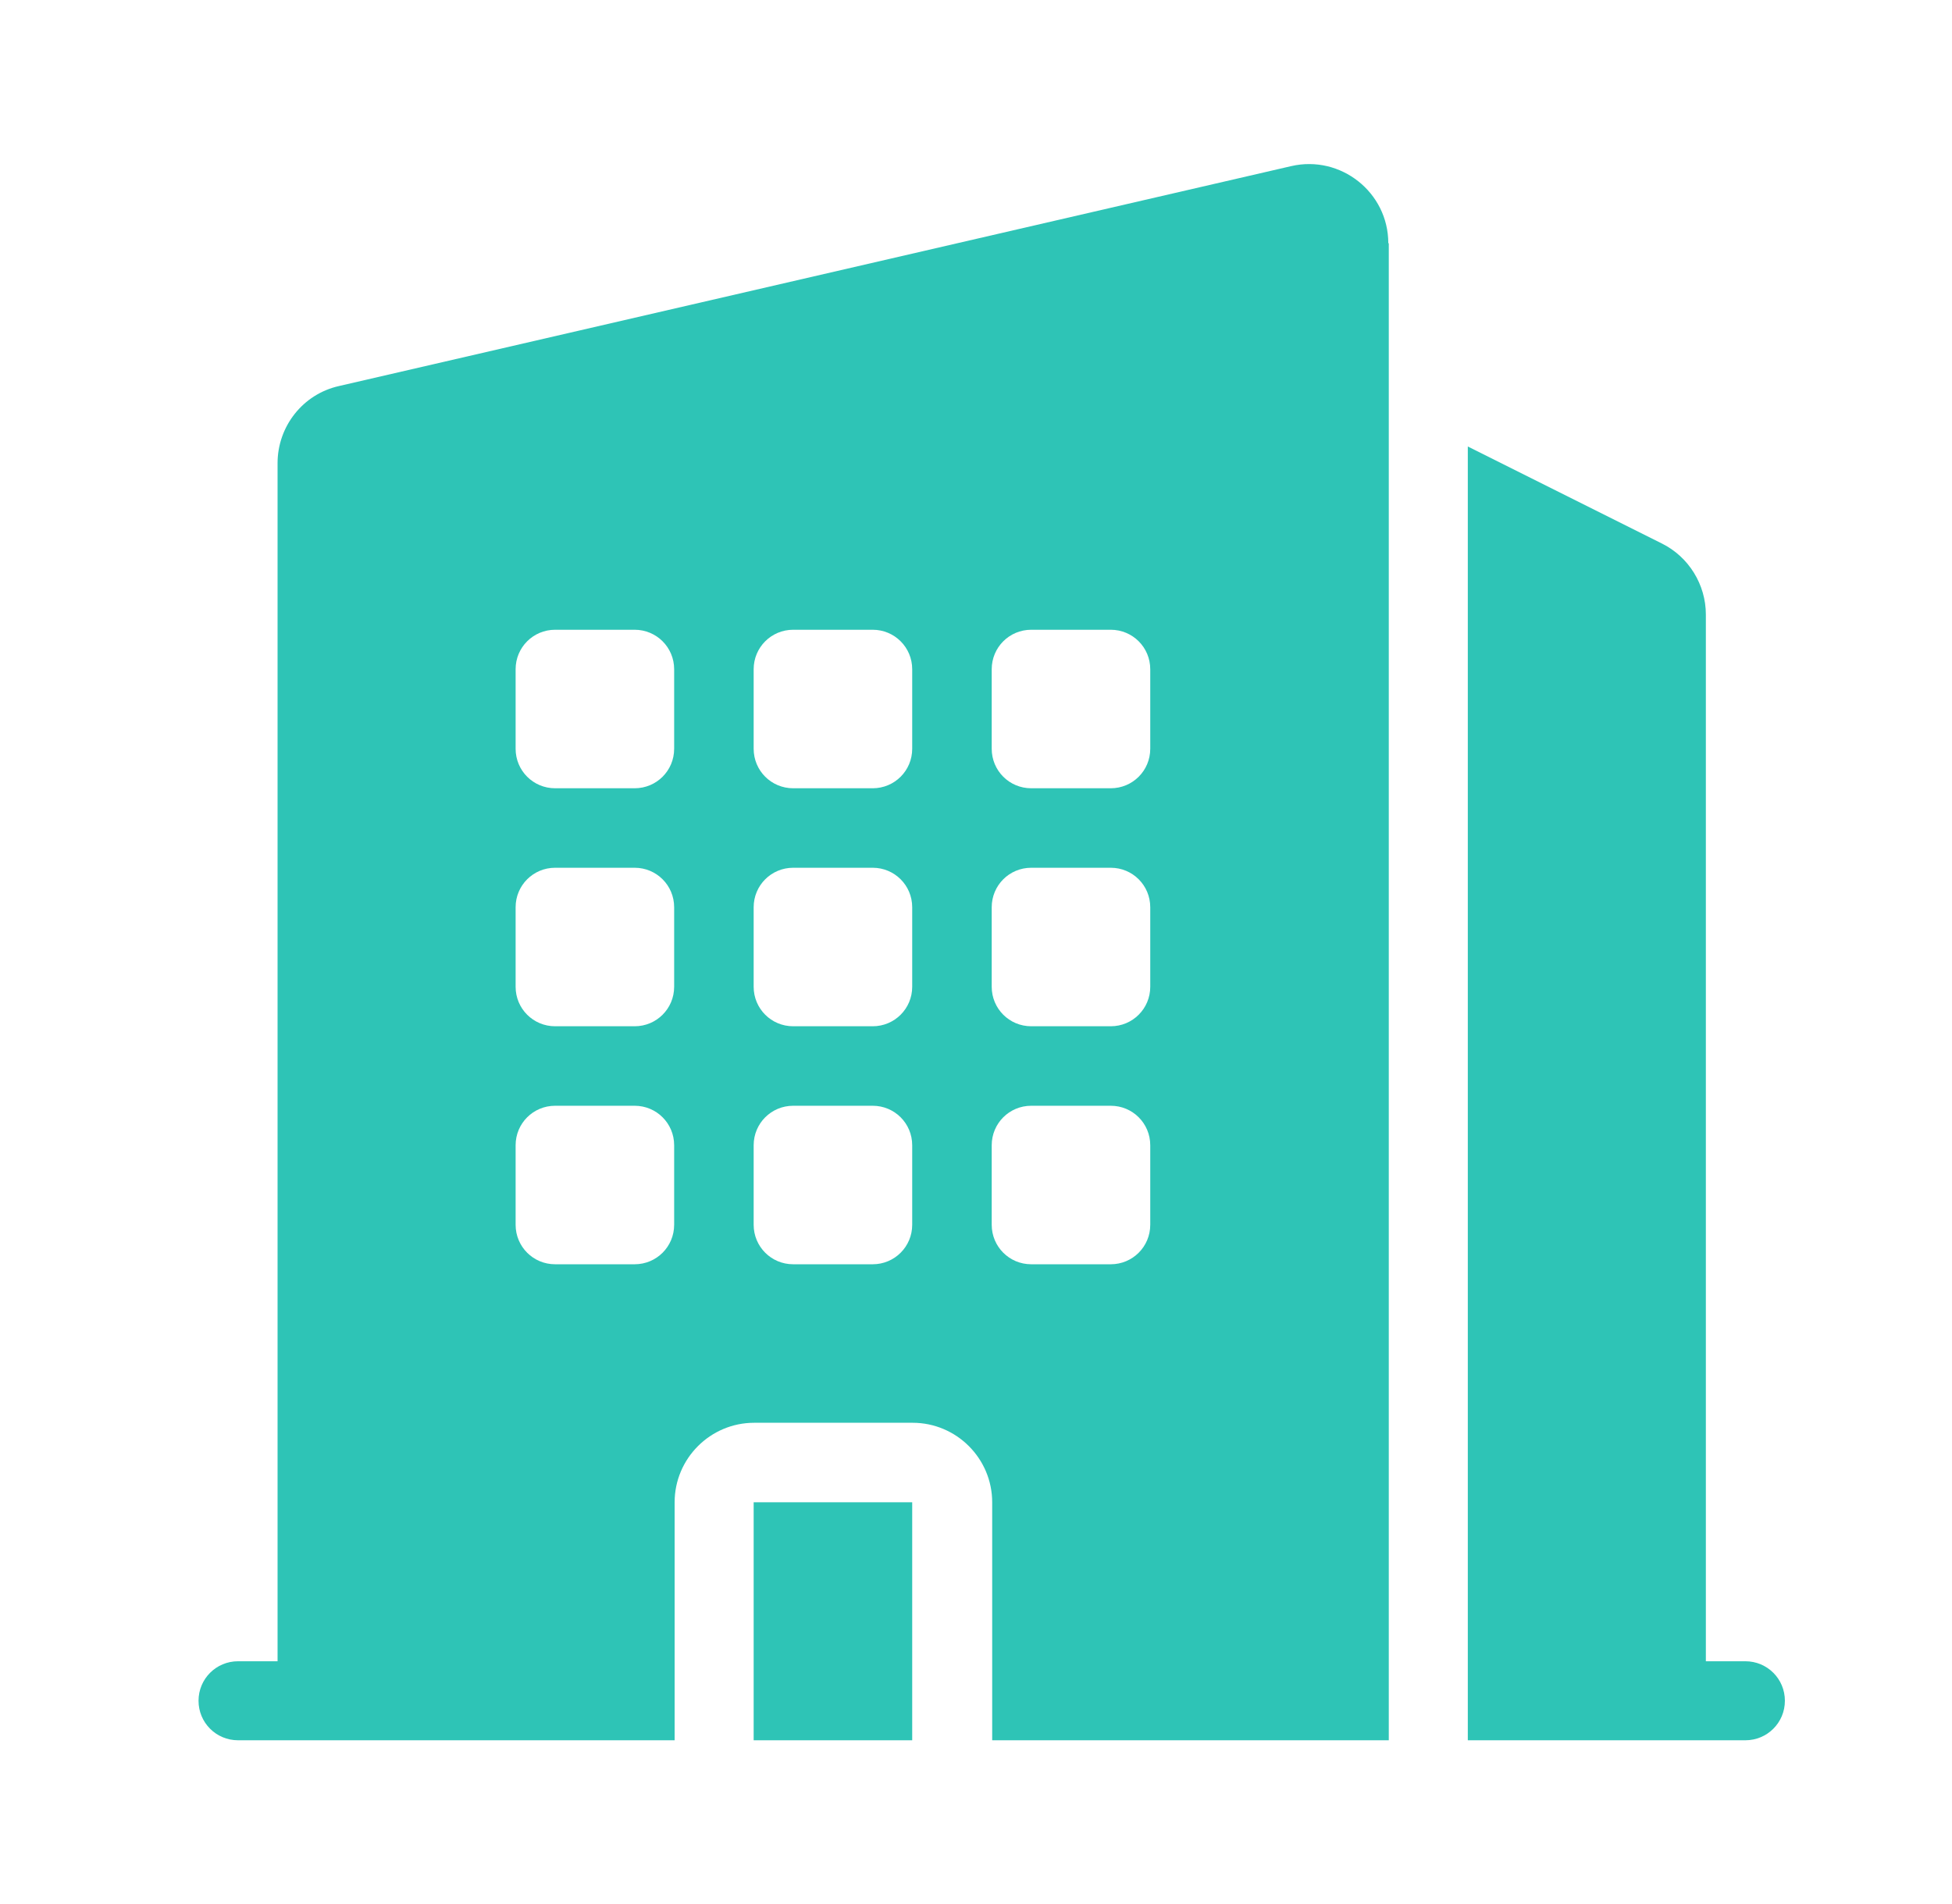
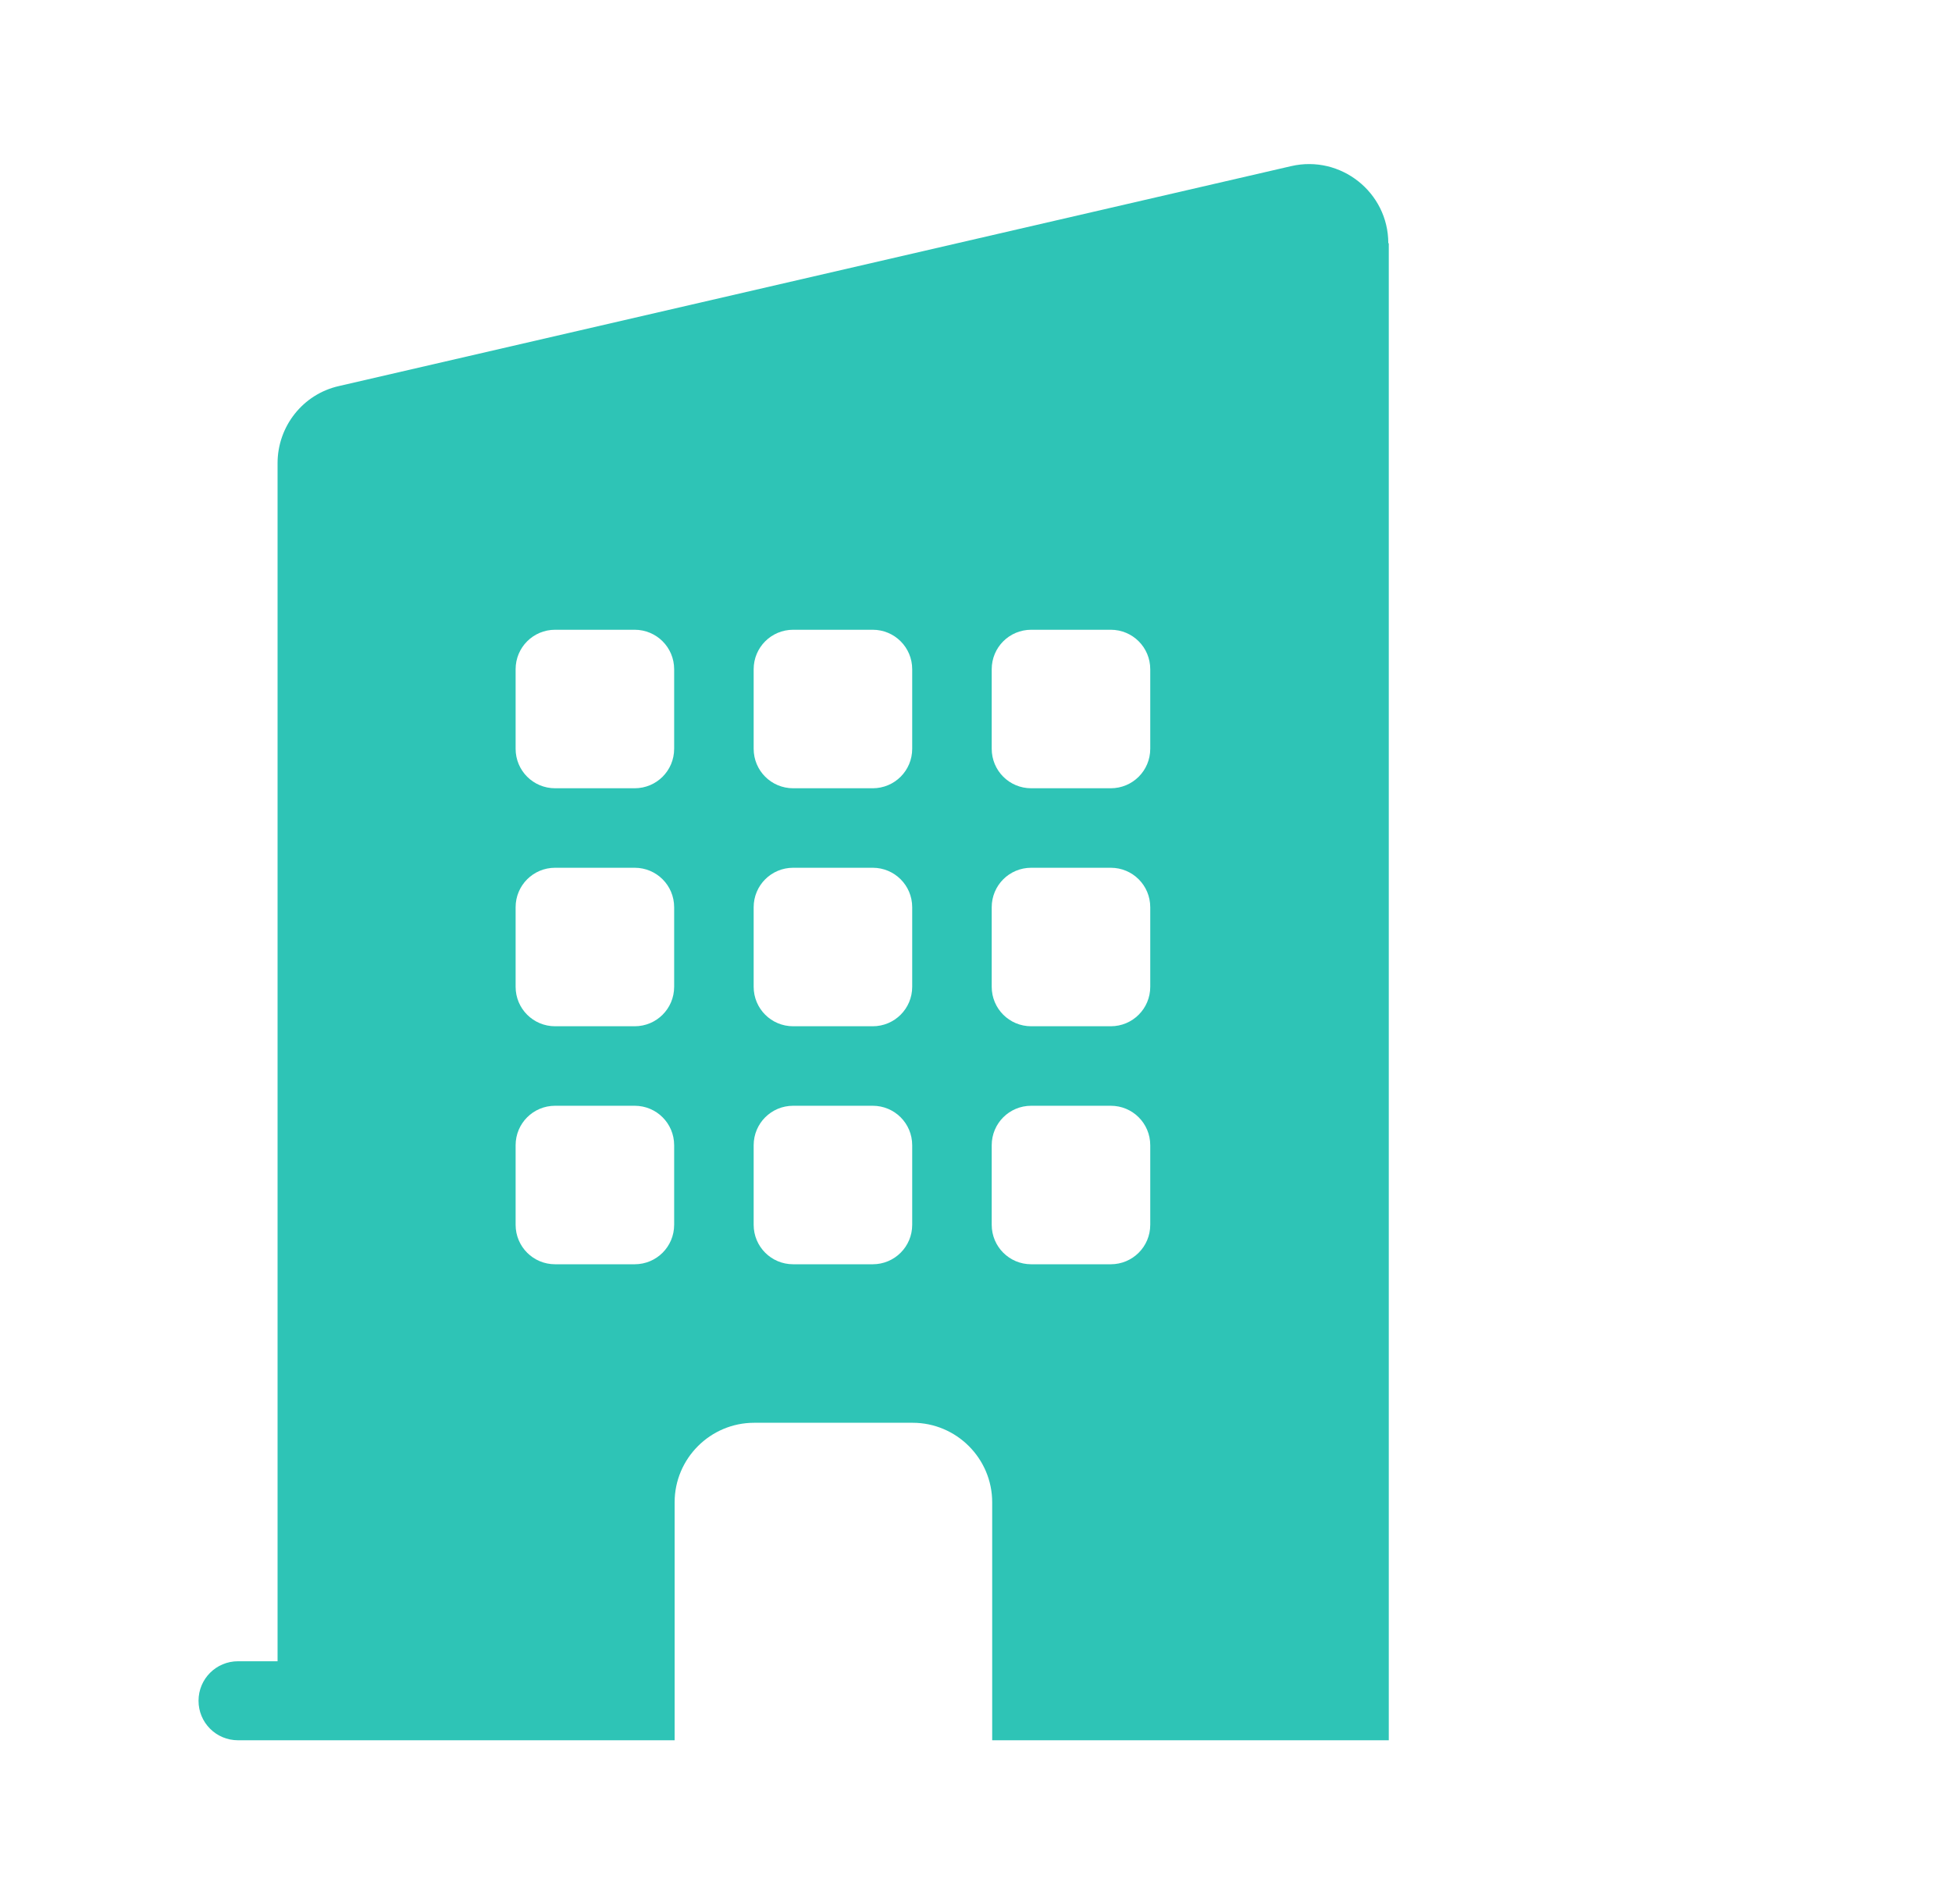
<svg xmlns="http://www.w3.org/2000/svg" width="41" height="40" viewBox="0 0 41 40" fill="none">
  <path fill-rule="evenodd" clip-rule="evenodd" d="M29.16 5.11C29.16 4.04 28.16 3.25 27.12 3.49L7.12 8.11C6.36 8.28 5.83 8.96 5.83 9.73V34.9H5C4.54 34.9 4.17 35.27 4.17 35.73C4.17 36.19 4.54 36.56 5 36.56H14.17V31.56C14.17 30.64 14.92 29.89 15.84 29.89H19.17C20.09 29.89 20.84 30.64 20.84 31.56V36.56H29.17V5.11H29.16ZM11.66 13.23C11.2 13.23 10.83 13.6 10.83 14.06V15.73C10.83 16.19 11.2 16.56 11.66 16.56H13.33C13.79 16.56 14.16 16.19 14.16 15.73V14.06C14.16 13.6 13.79 13.23 13.33 13.23H11.66ZM10.83 19.06C10.83 18.6 11.2 18.23 11.66 18.23H13.33C13.79 18.23 14.16 18.6 14.16 19.06V20.73C14.16 21.19 13.79 21.56 13.33 21.56H11.66C11.2 21.56 10.83 21.19 10.83 20.73V19.06ZM11.66 23.23C11.2 23.23 10.83 23.6 10.83 24.06V25.73C10.83 26.19 11.2 26.56 11.66 26.56H13.33C13.79 26.56 14.16 26.19 14.16 25.73V24.06C14.16 23.6 13.79 23.23 13.33 23.23H11.66ZM15.83 14.06C15.83 13.6 16.2 13.23 16.66 13.23H18.33C18.79 13.23 19.16 13.6 19.16 14.06V15.73C19.16 16.19 18.79 16.56 18.33 16.56H16.66C16.2 16.56 15.83 16.19 15.83 15.73V14.06ZM16.66 18.23C16.2 18.23 15.83 18.6 15.83 19.06V20.73C15.83 21.19 16.2 21.56 16.66 21.56H18.33C18.79 21.56 19.16 21.19 19.16 20.73V19.06C19.16 18.6 18.79 18.23 18.33 18.23H16.66ZM15.83 24.06C15.83 23.6 16.2 23.23 16.66 23.23H18.33C18.79 23.23 19.16 23.6 19.16 24.06V25.73C19.16 26.19 18.79 26.56 18.33 26.56H16.66C16.2 26.56 15.83 26.19 15.83 25.73V24.06ZM21.66 13.23C21.2 13.23 20.83 13.6 20.83 14.06V15.73C20.83 16.19 21.2 16.56 21.66 16.56H23.33C23.79 16.56 24.16 16.19 24.16 15.73V14.06C24.16 13.6 23.79 13.23 23.33 13.23H21.66ZM20.83 19.06C20.83 18.6 21.2 18.23 21.66 18.23H23.33C23.79 18.23 24.16 18.6 24.16 19.06V20.73C24.16 21.19 23.79 21.56 23.33 21.56H21.66C21.2 21.56 20.83 21.19 20.83 20.73V19.06ZM21.66 23.23C21.2 23.23 20.83 23.6 20.83 24.06V25.73C20.83 26.19 21.2 26.56 21.66 26.56H23.33C23.79 26.56 24.16 26.19 24.16 25.73V24.06C24.16 23.6 23.79 23.23 23.33 23.23H21.66Z" fill="#2EC4B6" />
-   <path d="M30.83 9.38V36.56H36.66C37.12 36.56 37.49 36.19 37.49 35.73C37.49 35.27 37.12 34.9 36.66 34.9H35.83V12.91C35.83 12.28 35.47 11.7 34.91 11.42L30.83 9.38Z" fill="#2EC4B6" />
-   <path d="M19.16 36.56H15.83V31.56H19.16V36.56Z" fill="#2EC4B6" />
+   <path d="M19.16 36.56V31.56H19.16V36.56Z" fill="#2EC4B6" />
</svg>